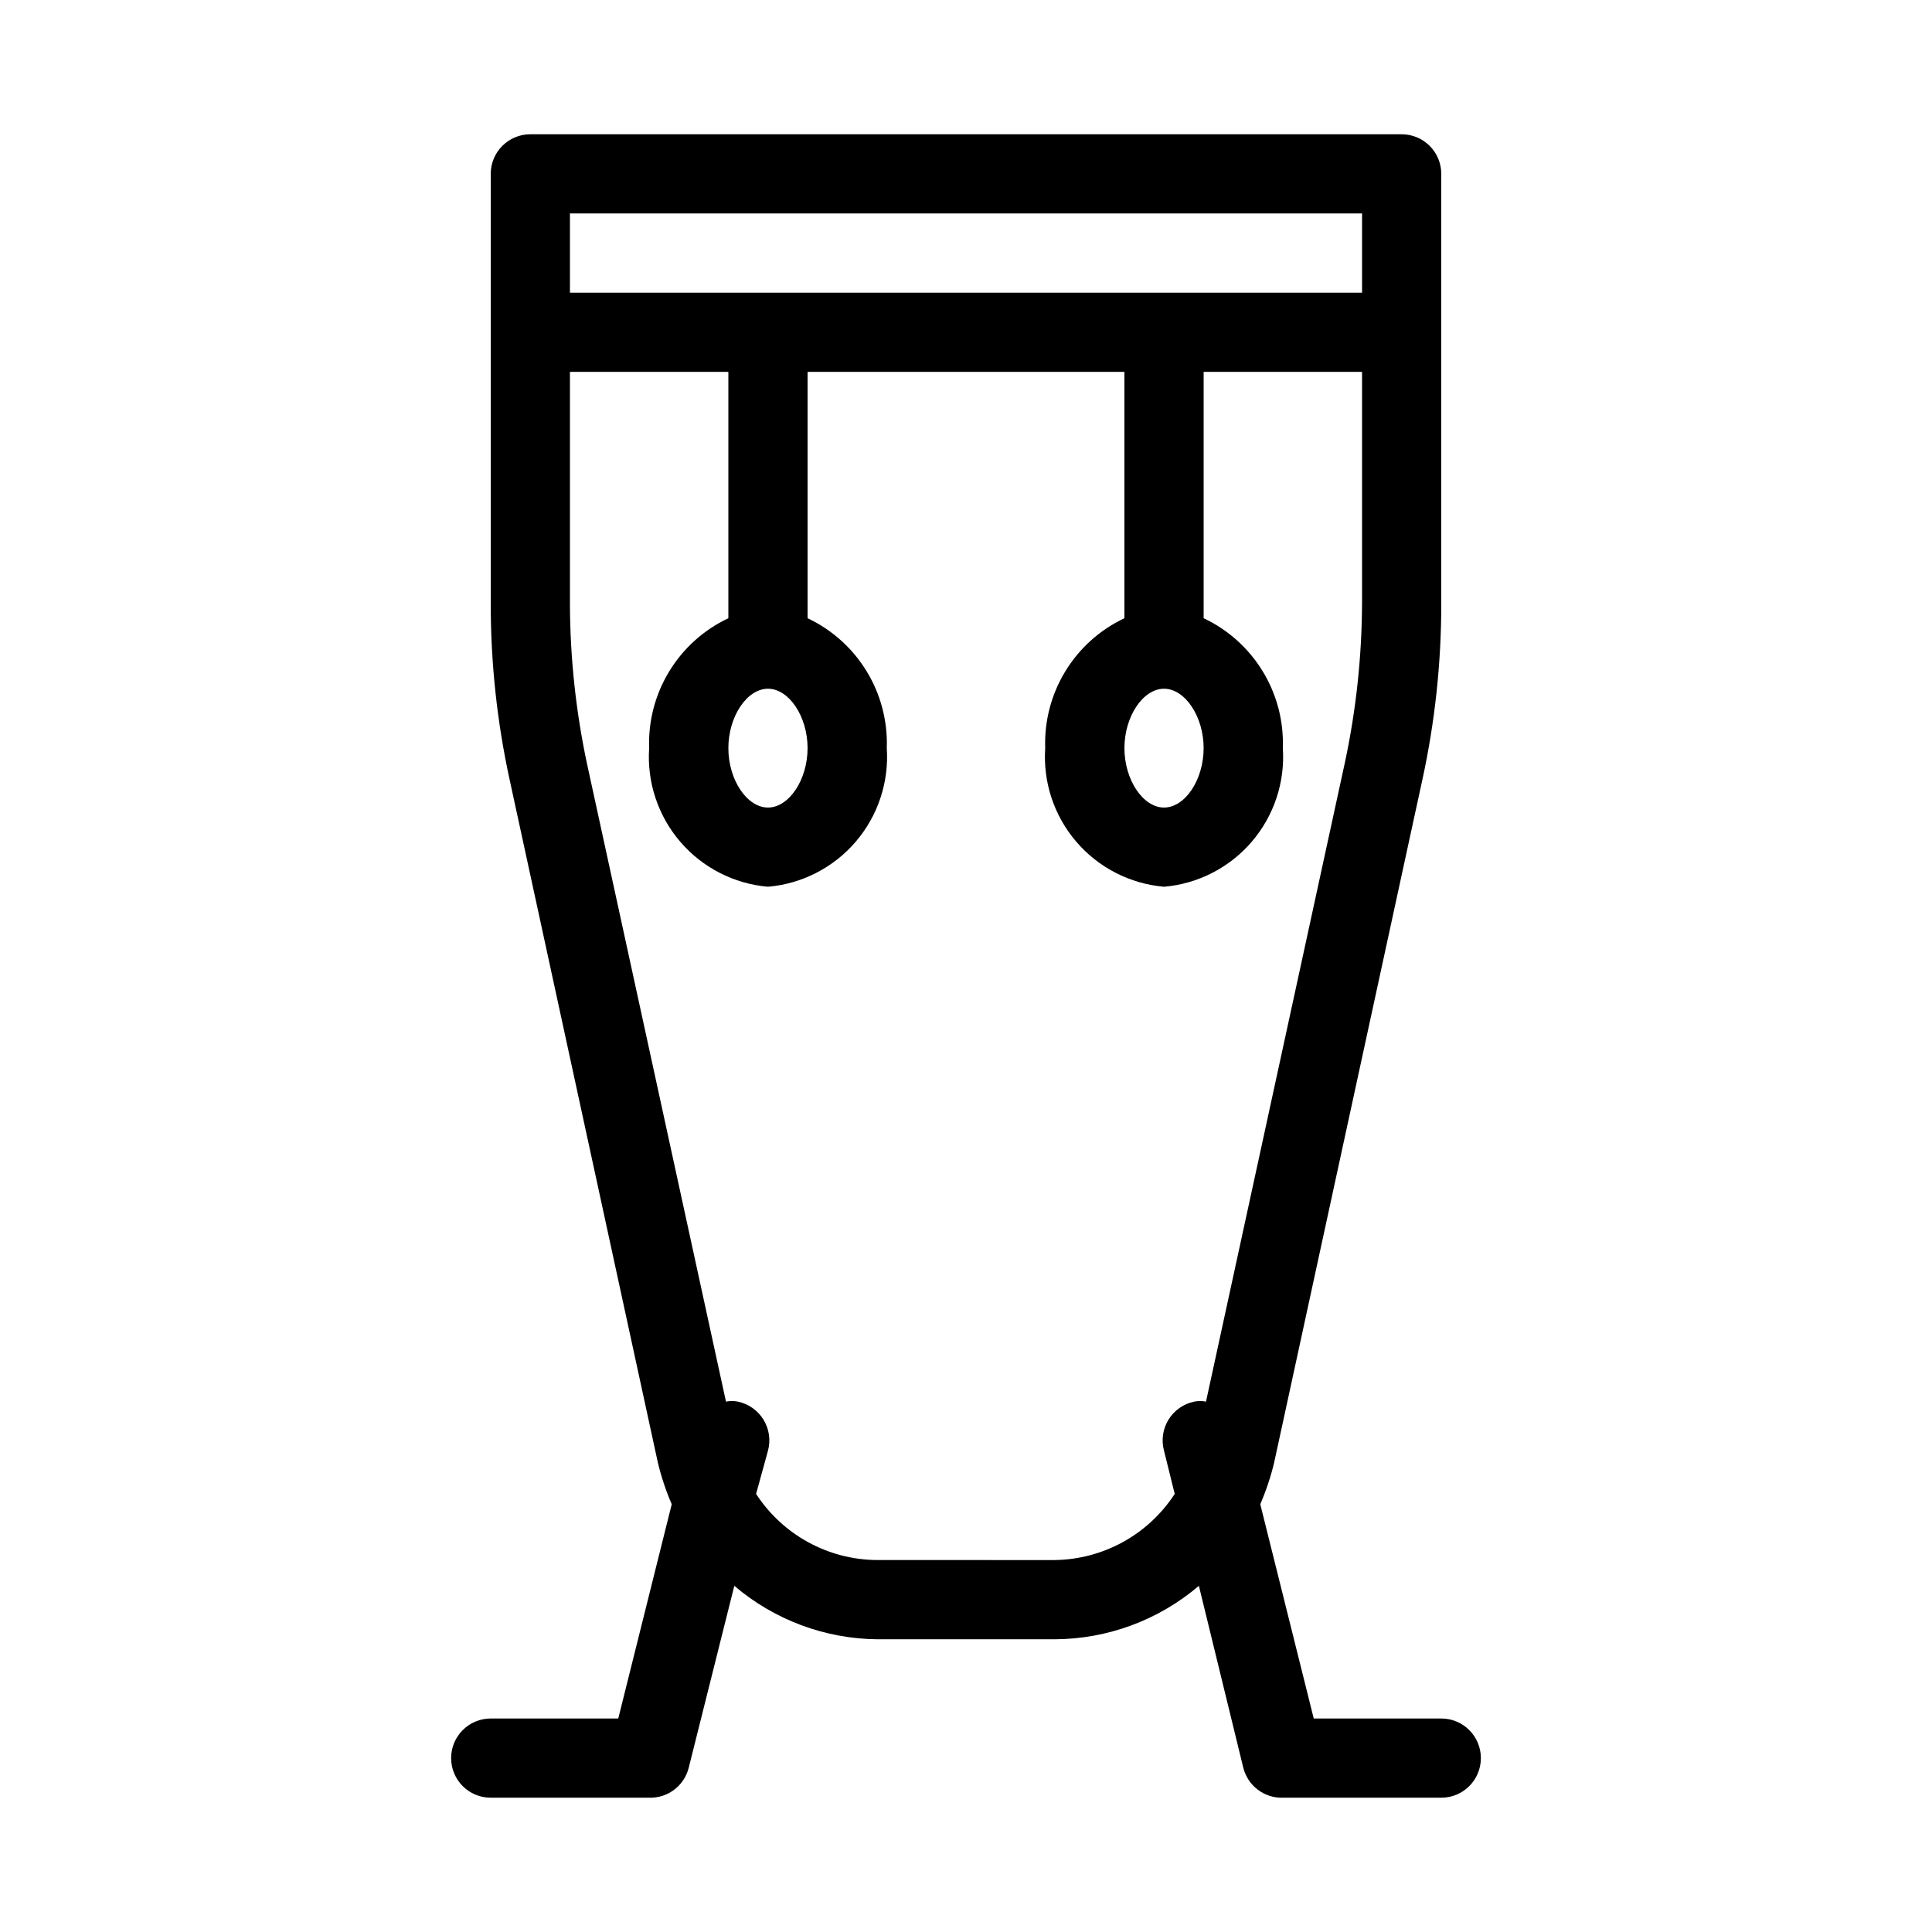
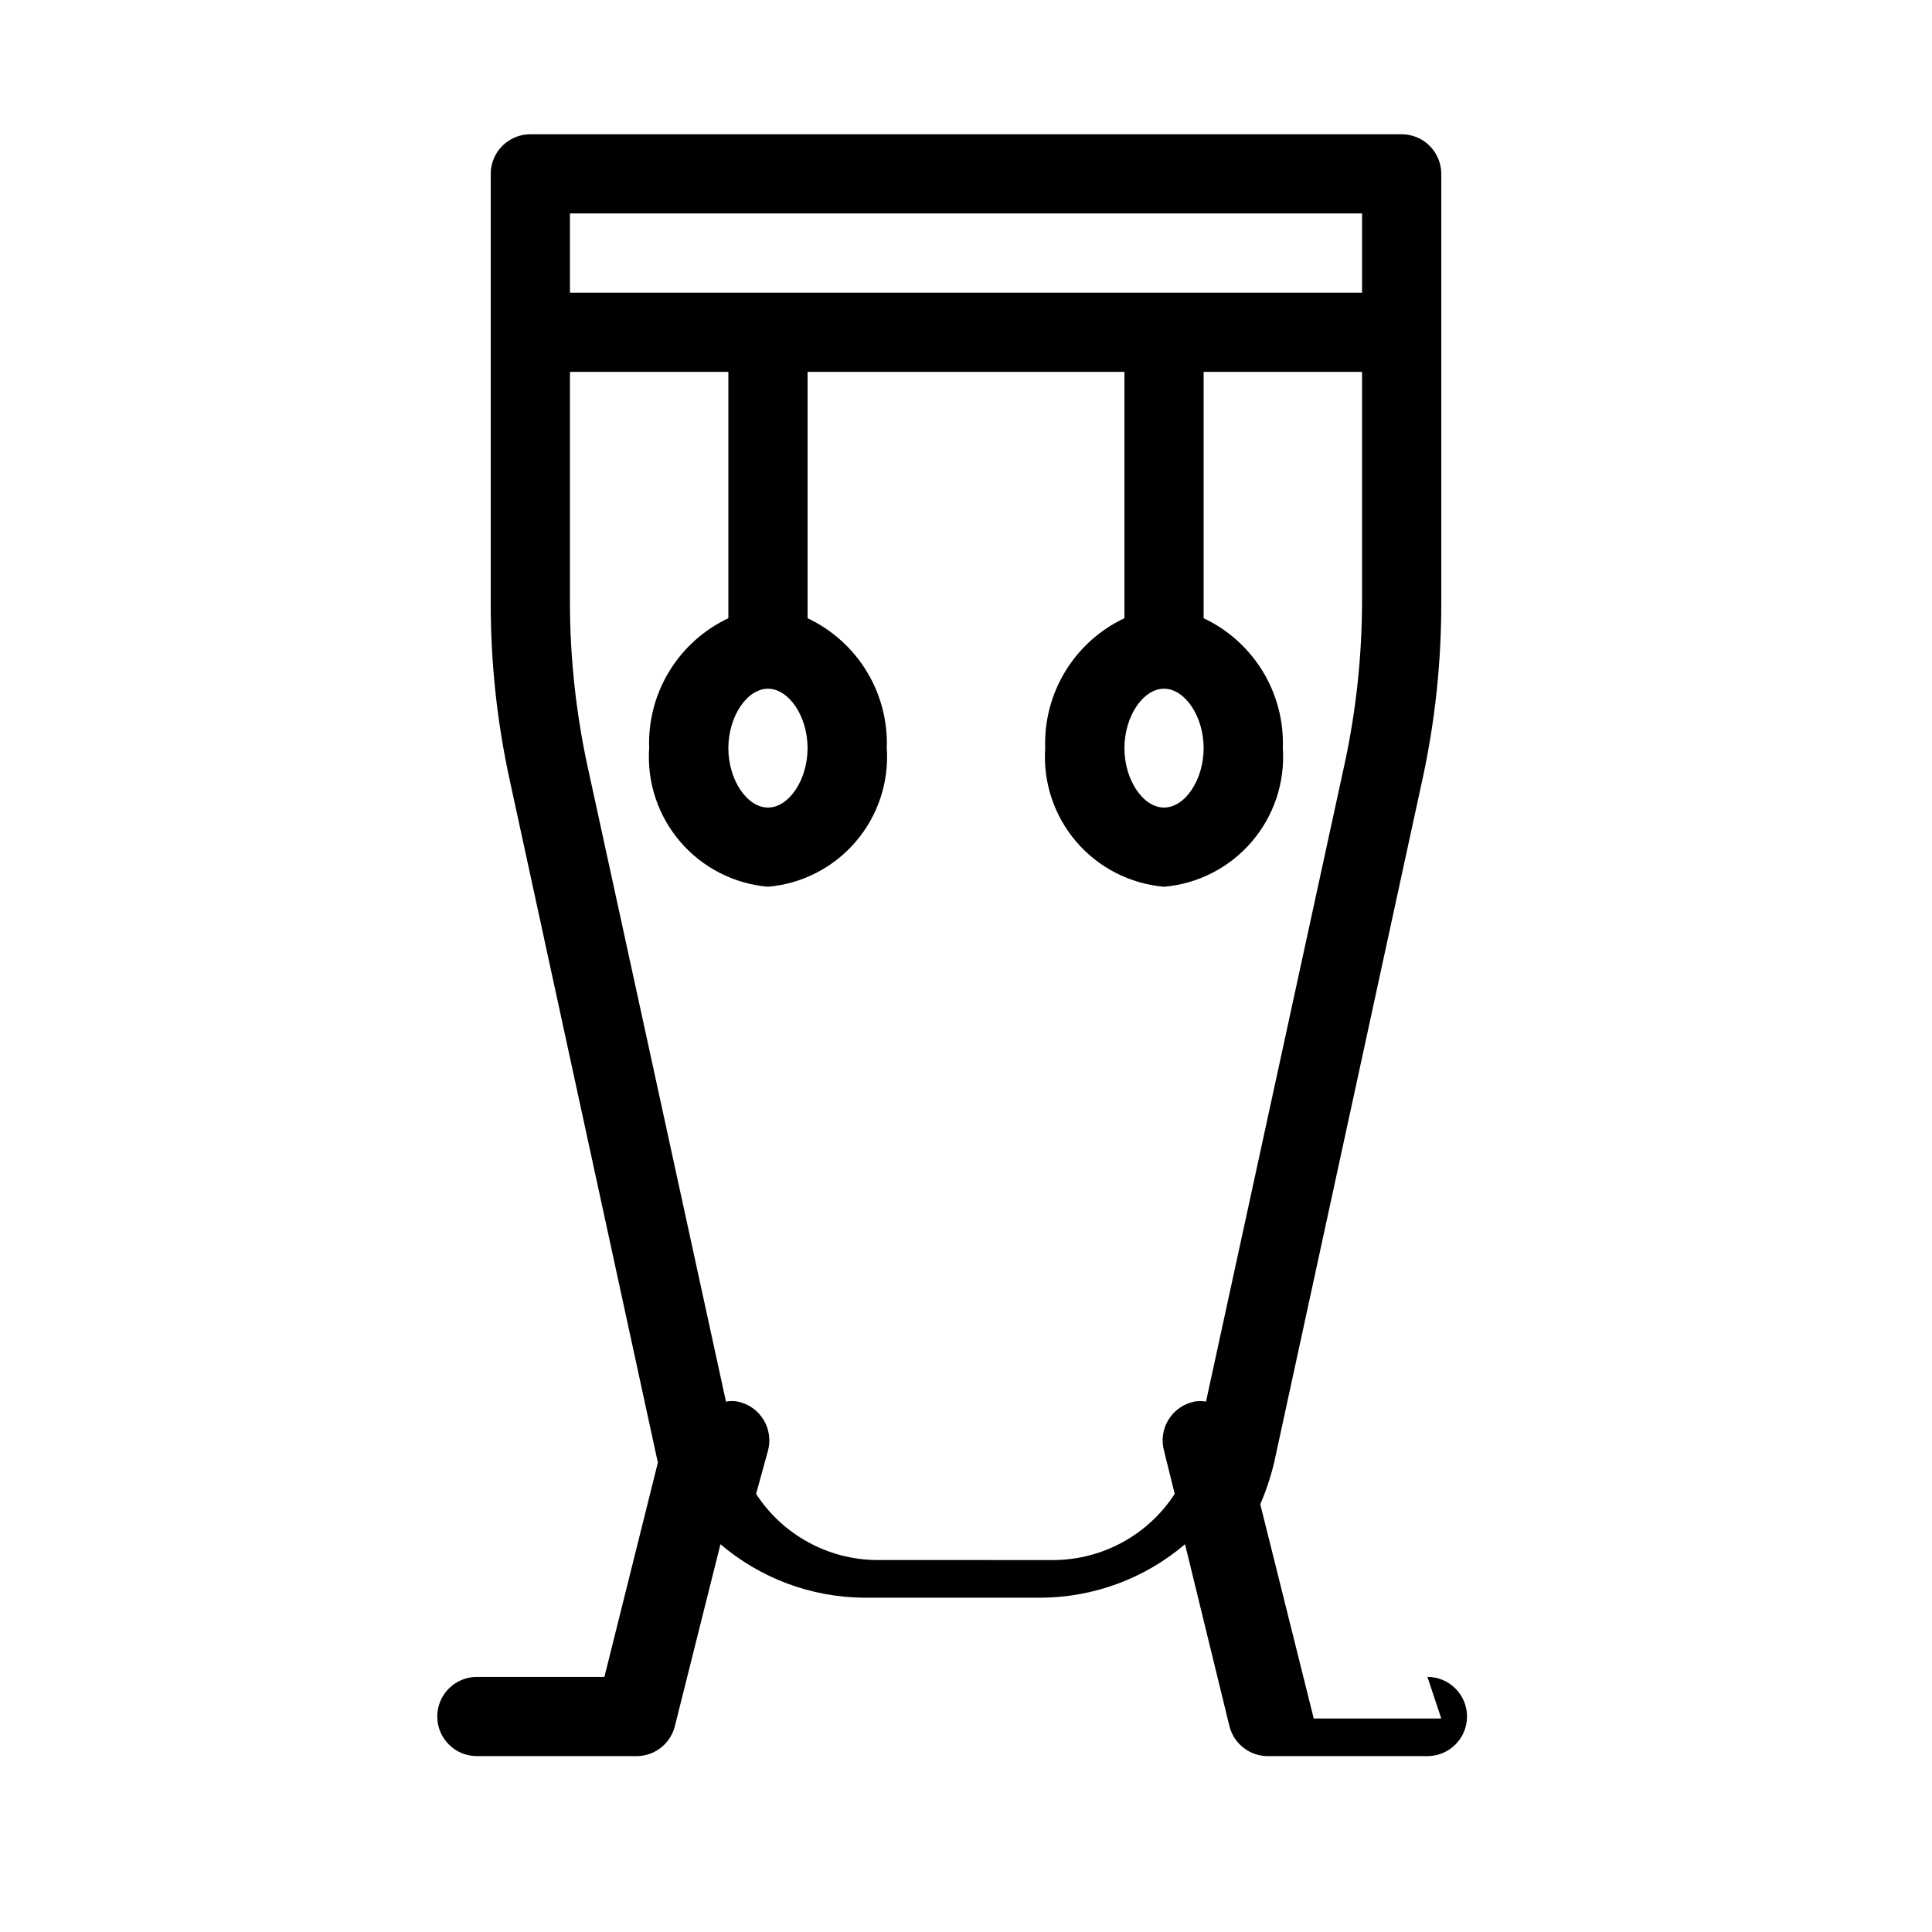
<svg xmlns="http://www.w3.org/2000/svg" fill="#000000" width="800px" height="800px" version="1.1" viewBox="144 144 512 512">
-   <path d="m525.95 599.42h-33.797l-14.168-56.785v0.004c1.535-3.562 2.766-7.25 3.672-11.023l39.254-180.85 0.004 0.004c3.356-15.379 5.047-31.074 5.035-46.812v-113.88c0-2.785-1.105-5.453-3.074-7.422-1.965-1.969-4.637-3.074-7.422-3.074h-230.91c-5.797 0-10.496 4.699-10.496 10.496v113.88c-0.008 15.738 1.68 31.434 5.039 46.812l39.254 180.85v-0.004c0.906 3.773 2.137 7.461 3.672 11.023l-14.168 56.781h-33.797c-5.797 0-10.496 4.699-10.496 10.496s4.699 10.496 10.496 10.496h41.984c4.941 0.145 9.312-3.176 10.496-7.977l12.07-48.176c10.578 9.02 23.988 14.031 37.891 14.168h47.023-0.004c14.012-0.062 27.547-5.082 38.207-14.168l11.758 48.176c1.184 4.801 5.555 8.121 10.492 7.977h41.984c5.797 0 10.496-4.699 10.496-10.496s-4.699-10.496-10.496-10.496zm-230.91-398.85h209.92v20.992h-209.92zm157.44 125.95c5.562 0 10.496 7.348 10.496 15.742 0 8.398-4.934 15.746-10.496 15.746s-10.496-7.348-10.496-15.742c0-8.398 4.93-15.746 10.496-15.746zm-104.96 0c5.562 0 10.496 7.348 10.496 15.742 0 8.398-4.934 15.746-10.496 15.746s-10.496-7.348-10.496-15.742c0-8.398 4.934-15.746 10.496-15.746zm75.992 230.91-47.023-0.004c-12.977-0.059-25.047-6.648-32.117-17.527l3.148-11.441c0.754-2.789 0.324-5.762-1.184-8.227-1.508-2.461-3.969-4.195-6.793-4.789-1.039-0.207-2.109-0.207-3.152 0l-36.84-169.09c-2.934-13.805-4.445-27.871-4.512-41.984v-61.82h41.984v65.285c-6.484 3.055-11.93 7.945-15.66 14.066-3.731 6.117-5.586 13.199-5.332 20.359-0.613 9.027 2.344 17.934 8.234 24.805 5.887 6.871 14.238 11.156 23.254 11.934 9.016-0.777 17.363-5.062 23.254-11.934 5.887-6.871 8.844-15.777 8.234-24.805 0.25-7.16-1.602-14.242-5.336-20.359-3.731-6.121-9.176-11.012-15.656-14.066v-65.285h83.969v65.285c-6.484 3.055-11.93 7.945-15.66 14.066-3.731 6.117-5.586 13.199-5.332 20.359-0.613 9.027 2.344 17.934 8.234 24.805 5.887 6.871 14.238 11.156 23.254 11.934 9.012-0.777 17.363-5.062 23.25-11.934 5.891-6.871 8.848-15.777 8.234-24.805 0.254-7.16-1.598-14.242-5.332-20.359-3.731-6.121-9.176-11.012-15.656-14.066v-65.285h41.984v61.402h-0.004c-0.062 14.109-1.574 28.18-4.512 41.984l-36.84 169.51c-1.039-0.207-2.109-0.207-3.148 0-2.828 0.594-5.285 2.328-6.797 4.789-1.508 2.465-1.938 5.438-1.18 8.227l2.832 11.441c-7.008 10.785-18.941 17.363-31.805 17.527z" />
+   <path d="m525.95 599.42h-33.797l-14.168-56.785v0.004c1.535-3.562 2.766-7.25 3.672-11.023l39.254-180.85 0.004 0.004c3.356-15.379 5.047-31.074 5.035-46.812v-113.88c0-2.785-1.105-5.453-3.074-7.422-1.965-1.969-4.637-3.074-7.422-3.074h-230.91c-5.797 0-10.496 4.699-10.496 10.496v113.88c-0.008 15.738 1.68 31.434 5.039 46.812l39.254 180.85v-0.004l-14.168 56.781h-33.797c-5.797 0-10.496 4.699-10.496 10.496s4.699 10.496 10.496 10.496h41.984c4.941 0.145 9.312-3.176 10.496-7.977l12.07-48.176c10.578 9.02 23.988 14.031 37.891 14.168h47.023-0.004c14.012-0.062 27.547-5.082 38.207-14.168l11.758 48.176c1.184 4.801 5.555 8.121 10.492 7.977h41.984c5.797 0 10.496-4.699 10.496-10.496s-4.699-10.496-10.496-10.496zm-230.91-398.85h209.92v20.992h-209.92zm157.44 125.95c5.562 0 10.496 7.348 10.496 15.742 0 8.398-4.934 15.746-10.496 15.746s-10.496-7.348-10.496-15.742c0-8.398 4.93-15.746 10.496-15.746zm-104.96 0c5.562 0 10.496 7.348 10.496 15.742 0 8.398-4.934 15.746-10.496 15.746s-10.496-7.348-10.496-15.742c0-8.398 4.934-15.746 10.496-15.746zm75.992 230.91-47.023-0.004c-12.977-0.059-25.047-6.648-32.117-17.527l3.148-11.441c0.754-2.789 0.324-5.762-1.184-8.227-1.508-2.461-3.969-4.195-6.793-4.789-1.039-0.207-2.109-0.207-3.152 0l-36.84-169.09c-2.934-13.805-4.445-27.871-4.512-41.984v-61.82h41.984v65.285c-6.484 3.055-11.93 7.945-15.66 14.066-3.731 6.117-5.586 13.199-5.332 20.359-0.613 9.027 2.344 17.934 8.234 24.805 5.887 6.871 14.238 11.156 23.254 11.934 9.016-0.777 17.363-5.062 23.254-11.934 5.887-6.871 8.844-15.777 8.234-24.805 0.25-7.16-1.602-14.242-5.336-20.359-3.731-6.121-9.176-11.012-15.656-14.066v-65.285h83.969v65.285c-6.484 3.055-11.93 7.945-15.66 14.066-3.731 6.117-5.586 13.199-5.332 20.359-0.613 9.027 2.344 17.934 8.234 24.805 5.887 6.871 14.238 11.156 23.254 11.934 9.012-0.777 17.363-5.062 23.25-11.934 5.891-6.871 8.848-15.777 8.234-24.805 0.254-7.16-1.598-14.242-5.332-20.359-3.731-6.121-9.176-11.012-15.656-14.066v-65.285h41.984v61.402h-0.004c-0.062 14.109-1.574 28.18-4.512 41.984l-36.84 169.51c-1.039-0.207-2.109-0.207-3.148 0-2.828 0.594-5.285 2.328-6.797 4.789-1.508 2.465-1.938 5.438-1.18 8.227l2.832 11.441c-7.008 10.785-18.941 17.363-31.805 17.527z" />
</svg>